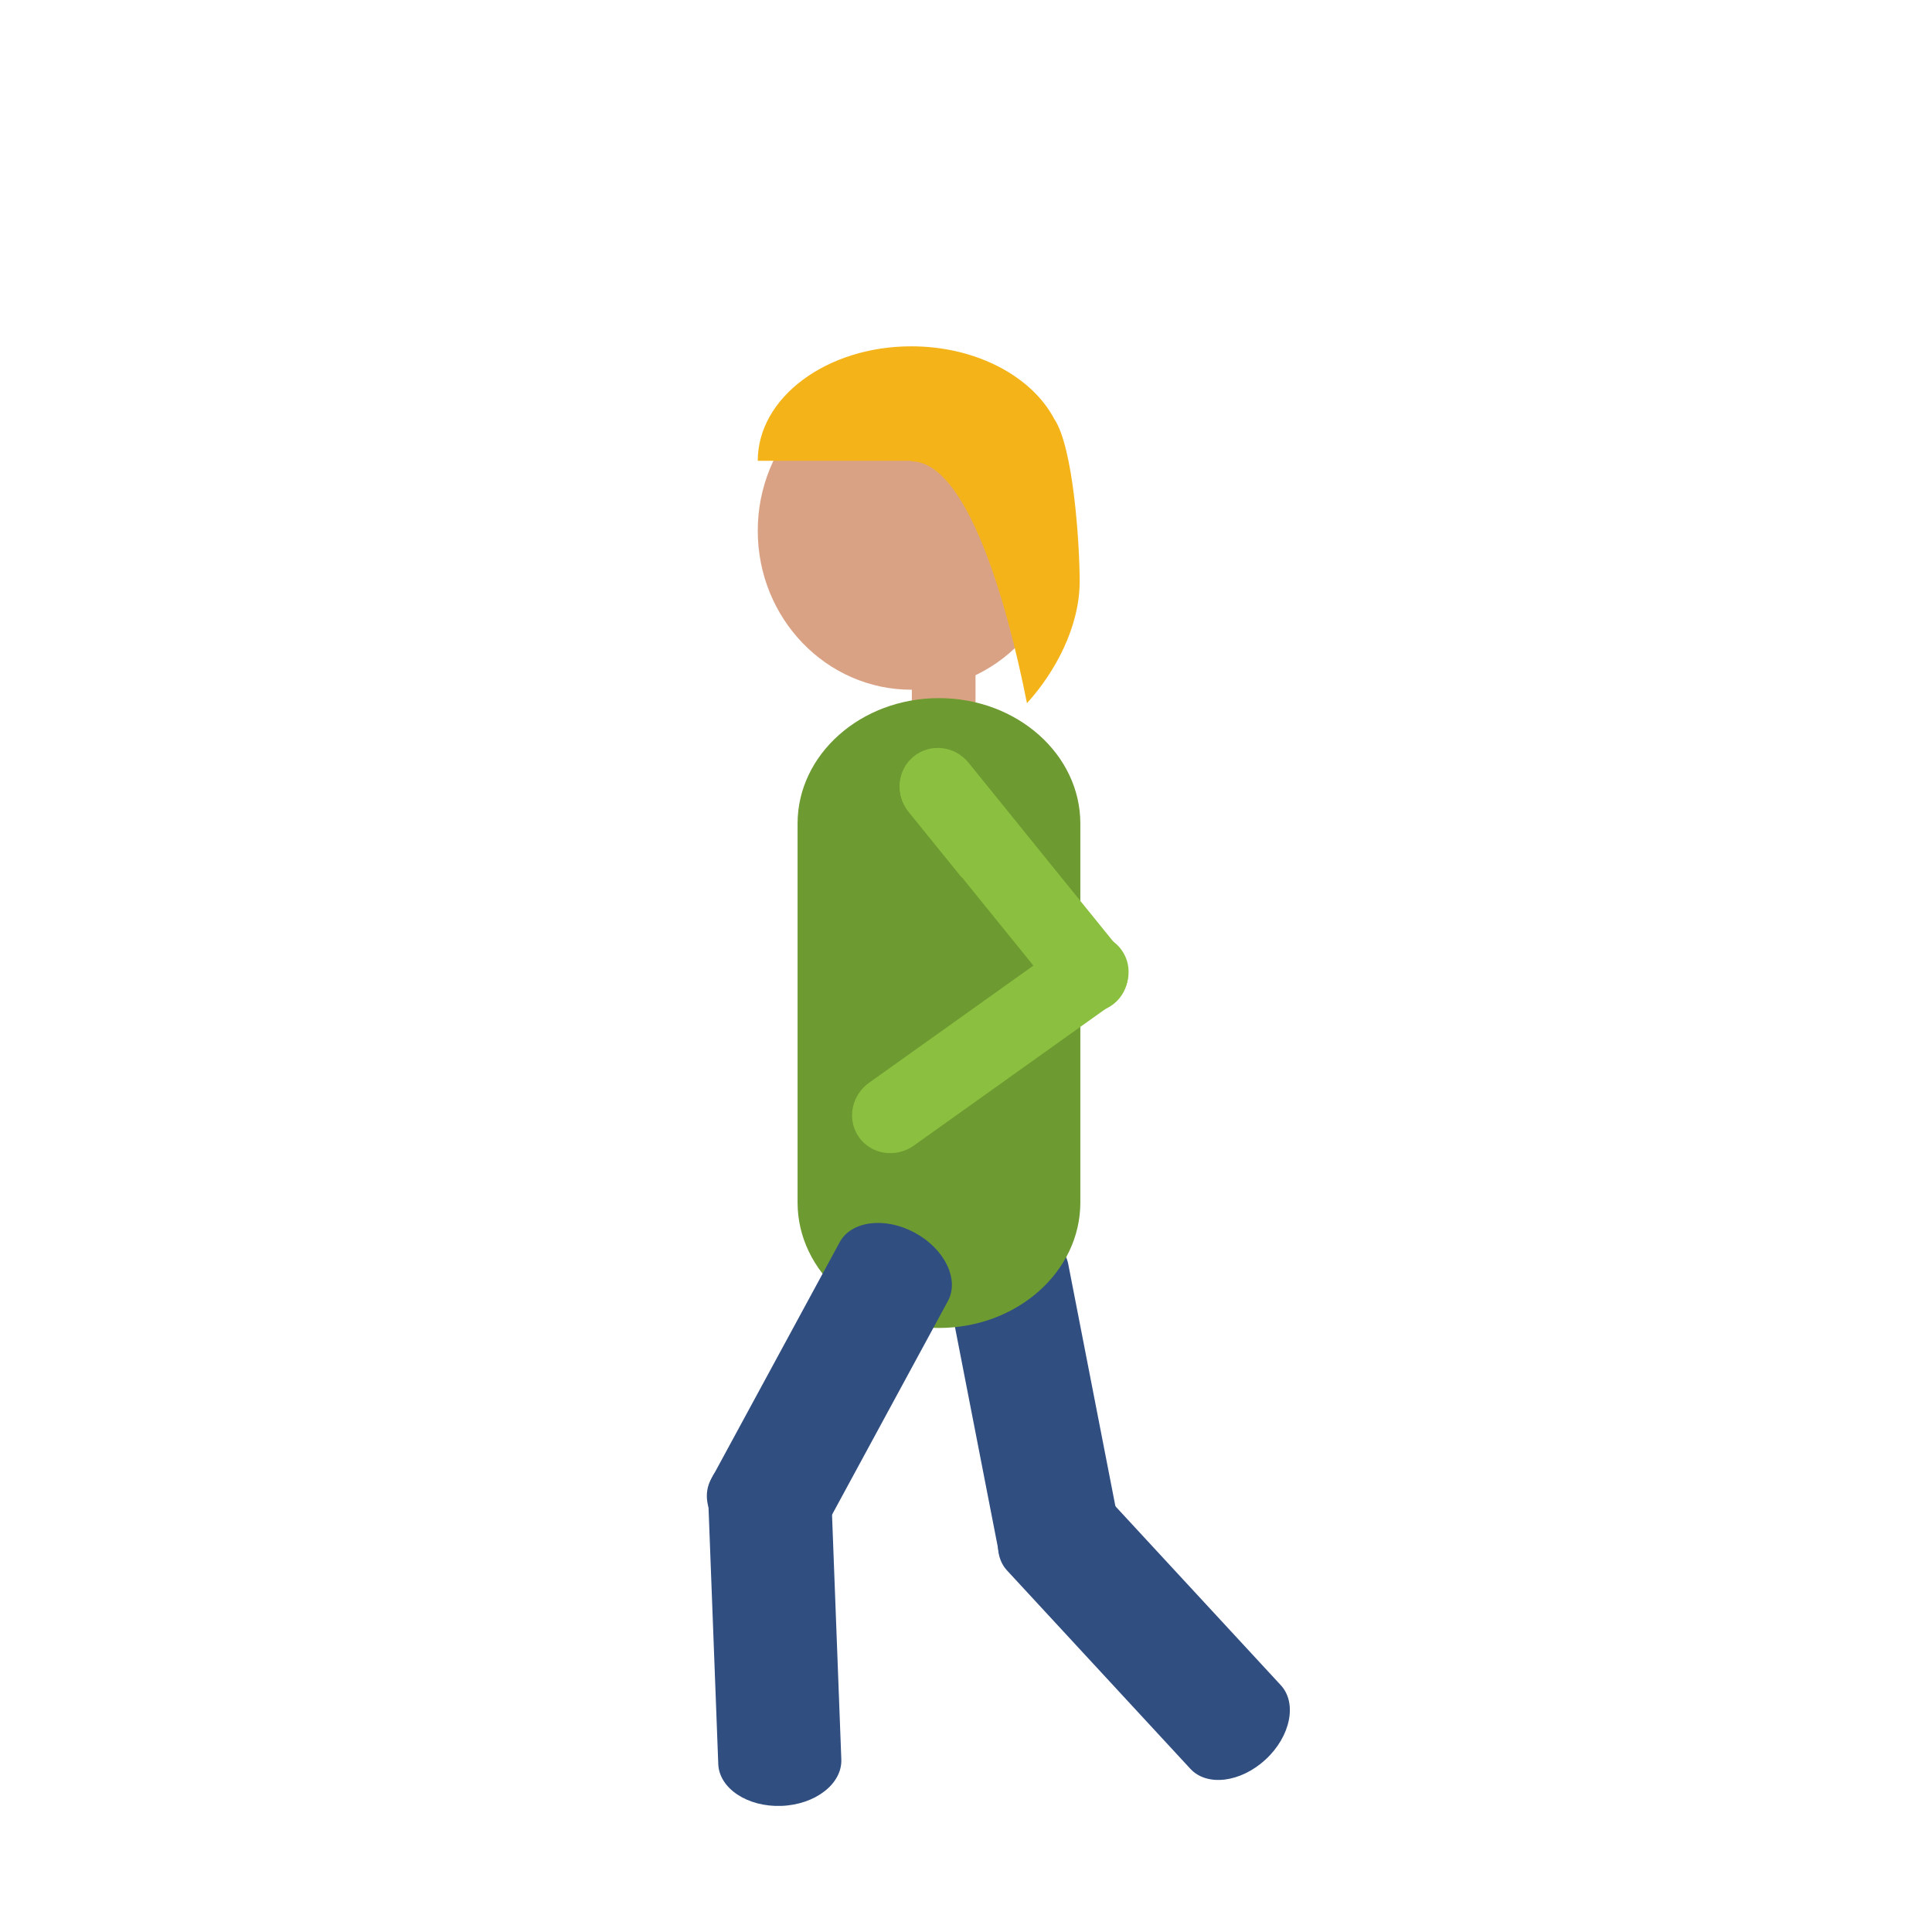
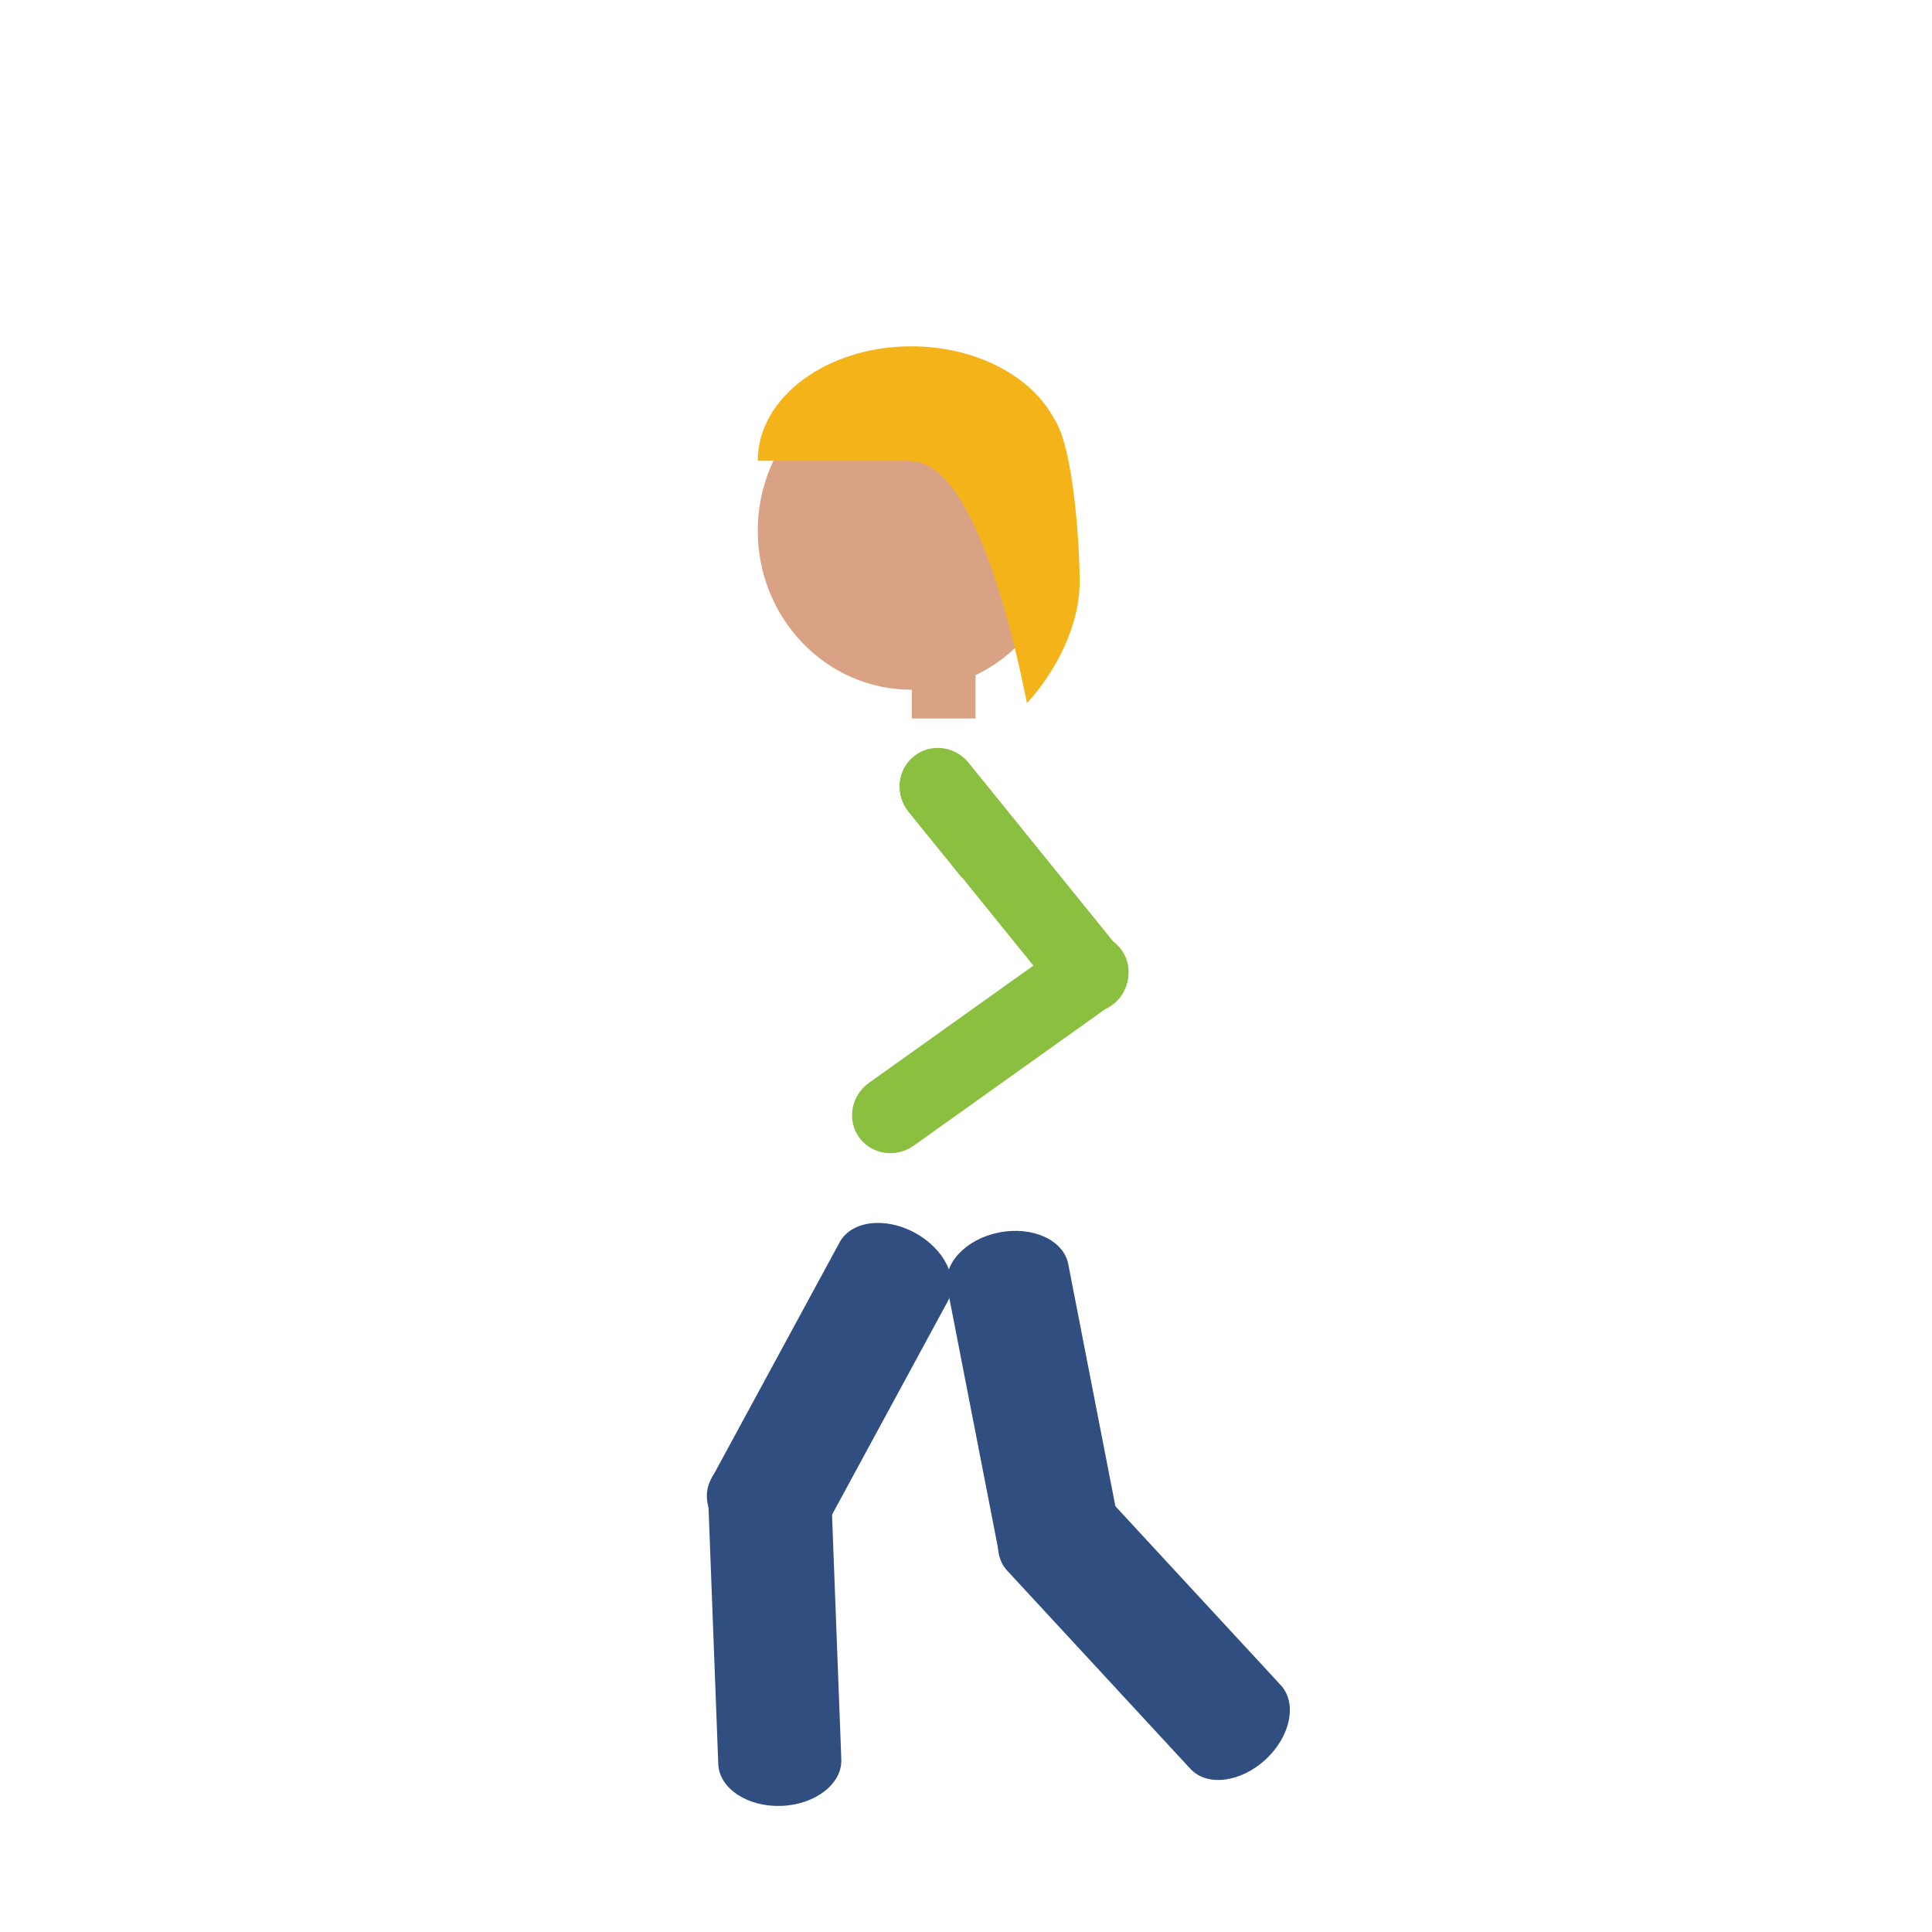
<svg xmlns="http://www.w3.org/2000/svg" xmlns:ns1="http://www.serif.com/" clip-rule="evenodd" fill-rule="evenodd" stroke-linejoin="round" stroke-miterlimit="1.414" version="1.1" viewBox="0 0 1418 1418" xml:space="preserve">
  <g transform="matrix(1.323 0 0 1.323 -102.28 -391.04)">
    <g transform="matrix(.734 0 0 1.297 141.35 -202.83)">
      <rect x="601.93" y="668.89" width="48.139" height="22.695" fill="#daa284" />
    </g>
    <g transform="translate(-64.879 .332)">
      <ellipse cx="647.75" cy="589.7" rx="85.184" ry="88.176" fill="#daa284" />
    </g>
    <path d="m582.87 551.21h-85.185c0-35.055 38.17-63.514 85.185-63.514 36.004 0 66.822 16.691 79.281 40.252 10.731 15.892 14.118 69.765 14.118 90.248 0 25.123-13.694 50.459-29.238 67.486-11.202-56.62-33.416-134.15-64.161-134.15v-0.326z" fill="#f4b419" />
    <g ns1:id="Leg 2">
      <g transform="matrix(.982 -.191 .141 .724 -49.143 380.98)">
        <path d="m519.52 1005.7c0-18.354 15.309-33.253 34.165-33.253 18.857 0 34.166 14.899 34.166 33.253v203c0 18.36-15.309 33.25-34.166 33.25-18.856 0-34.165-14.89-34.165-33.25v-203z" fill="#304e80" />
      </g>
      <g transform="matrix(.734 -.679 .501 .542 -249.19 974.49)">
        <path d="m519.52 1005.7c0-18.354 15.309-33.253 34.165-33.253 18.857 0 34.166 14.899 34.166 33.253v203c0 18.36-15.309 33.25-34.166 33.25-18.856 0-34.165-14.89-34.165-33.25v-203z" fill="#304e80" />
      </g>
    </g>
    <g transform="matrix(.728 0 0 .892 142.83 12.707)">
-       <path d="m517.78 829.35c0-43.082 48.277-78.058 107.74-78.058 59.463 0 107.74 34.977 107.74 78.058v235.6c0 43.08-48.277 78.06-107.74 78.06s-107.74-34.98-107.74-78.06v-235.6z" fill="#6d9a31" />
-     </g>
+       </g>
    <g ns1:id="Arm in walking mode1">
      <g transform="matrix(.983 -.183 .183 .983 -123.96 123.16)" ns1:id="Arm 1">
        <g transform="matrix(.551 -.299 .312 .576 -20.562 317.15)">
          <path d="m519.52 1005.7c0-18.354 15.309-33.253 34.165-33.253 18.857 0 34.166 14.899 34.166 33.253v203c0 18.36-15.309 33.25-34.166 33.25-18.856 0-34.165-14.89-34.165-33.25v-203z" fill="#8bbf40" />
        </g>
        <g transform="matrix(.264 .568 -.602 .28 1120.9 251.69)">
          <path d="m519.52 1005.7c0-18.354 15.309-33.253 34.165-33.253 18.857 0 34.166 14.899 34.166 33.253v203c0 18.36-15.309 33.25-34.166 33.25-18.856 0-34.165-14.89-34.165-33.25v-203z" fill="#8bbf40" />
        </g>
      </g>
      <path d="m610.82 782.36-29.44-36.374c-7.564-9.346-6.246-22.97 2.942-30.406 9.187-7.436 22.787-5.886 30.351 3.459l30.844 38.109-34.697 25.212z" fill="#8bbf40" />
    </g>
    <g ns1:id="Leg 1">
      <g transform="matrix(.999 -.038 .028 .737 -77.063 403.14)">
        <path d="m519.52 1005.7c0-18.354 15.309-33.253 34.165-33.253 18.857 0 34.166 14.899 34.166 33.253v203c0 18.36-15.309 33.25-34.166 33.25-18.856 0-34.165-14.89-34.165-33.25v-203z" fill="#304e80" />
      </g>
      <g transform="matrix(.879 .477 -.352 .649 440.46 84.238)">
        <path d="m519.52 1005.7c0-18.354 15.309-33.253 34.165-33.253 18.857 0 34.166 14.899 34.166 33.253v203c0 18.36-15.309 33.25-34.166 33.25-18.856 0-34.165-14.89-34.165-33.25v-203z" fill="#304e80" />
      </g>
    </g>
  </g>
</svg>